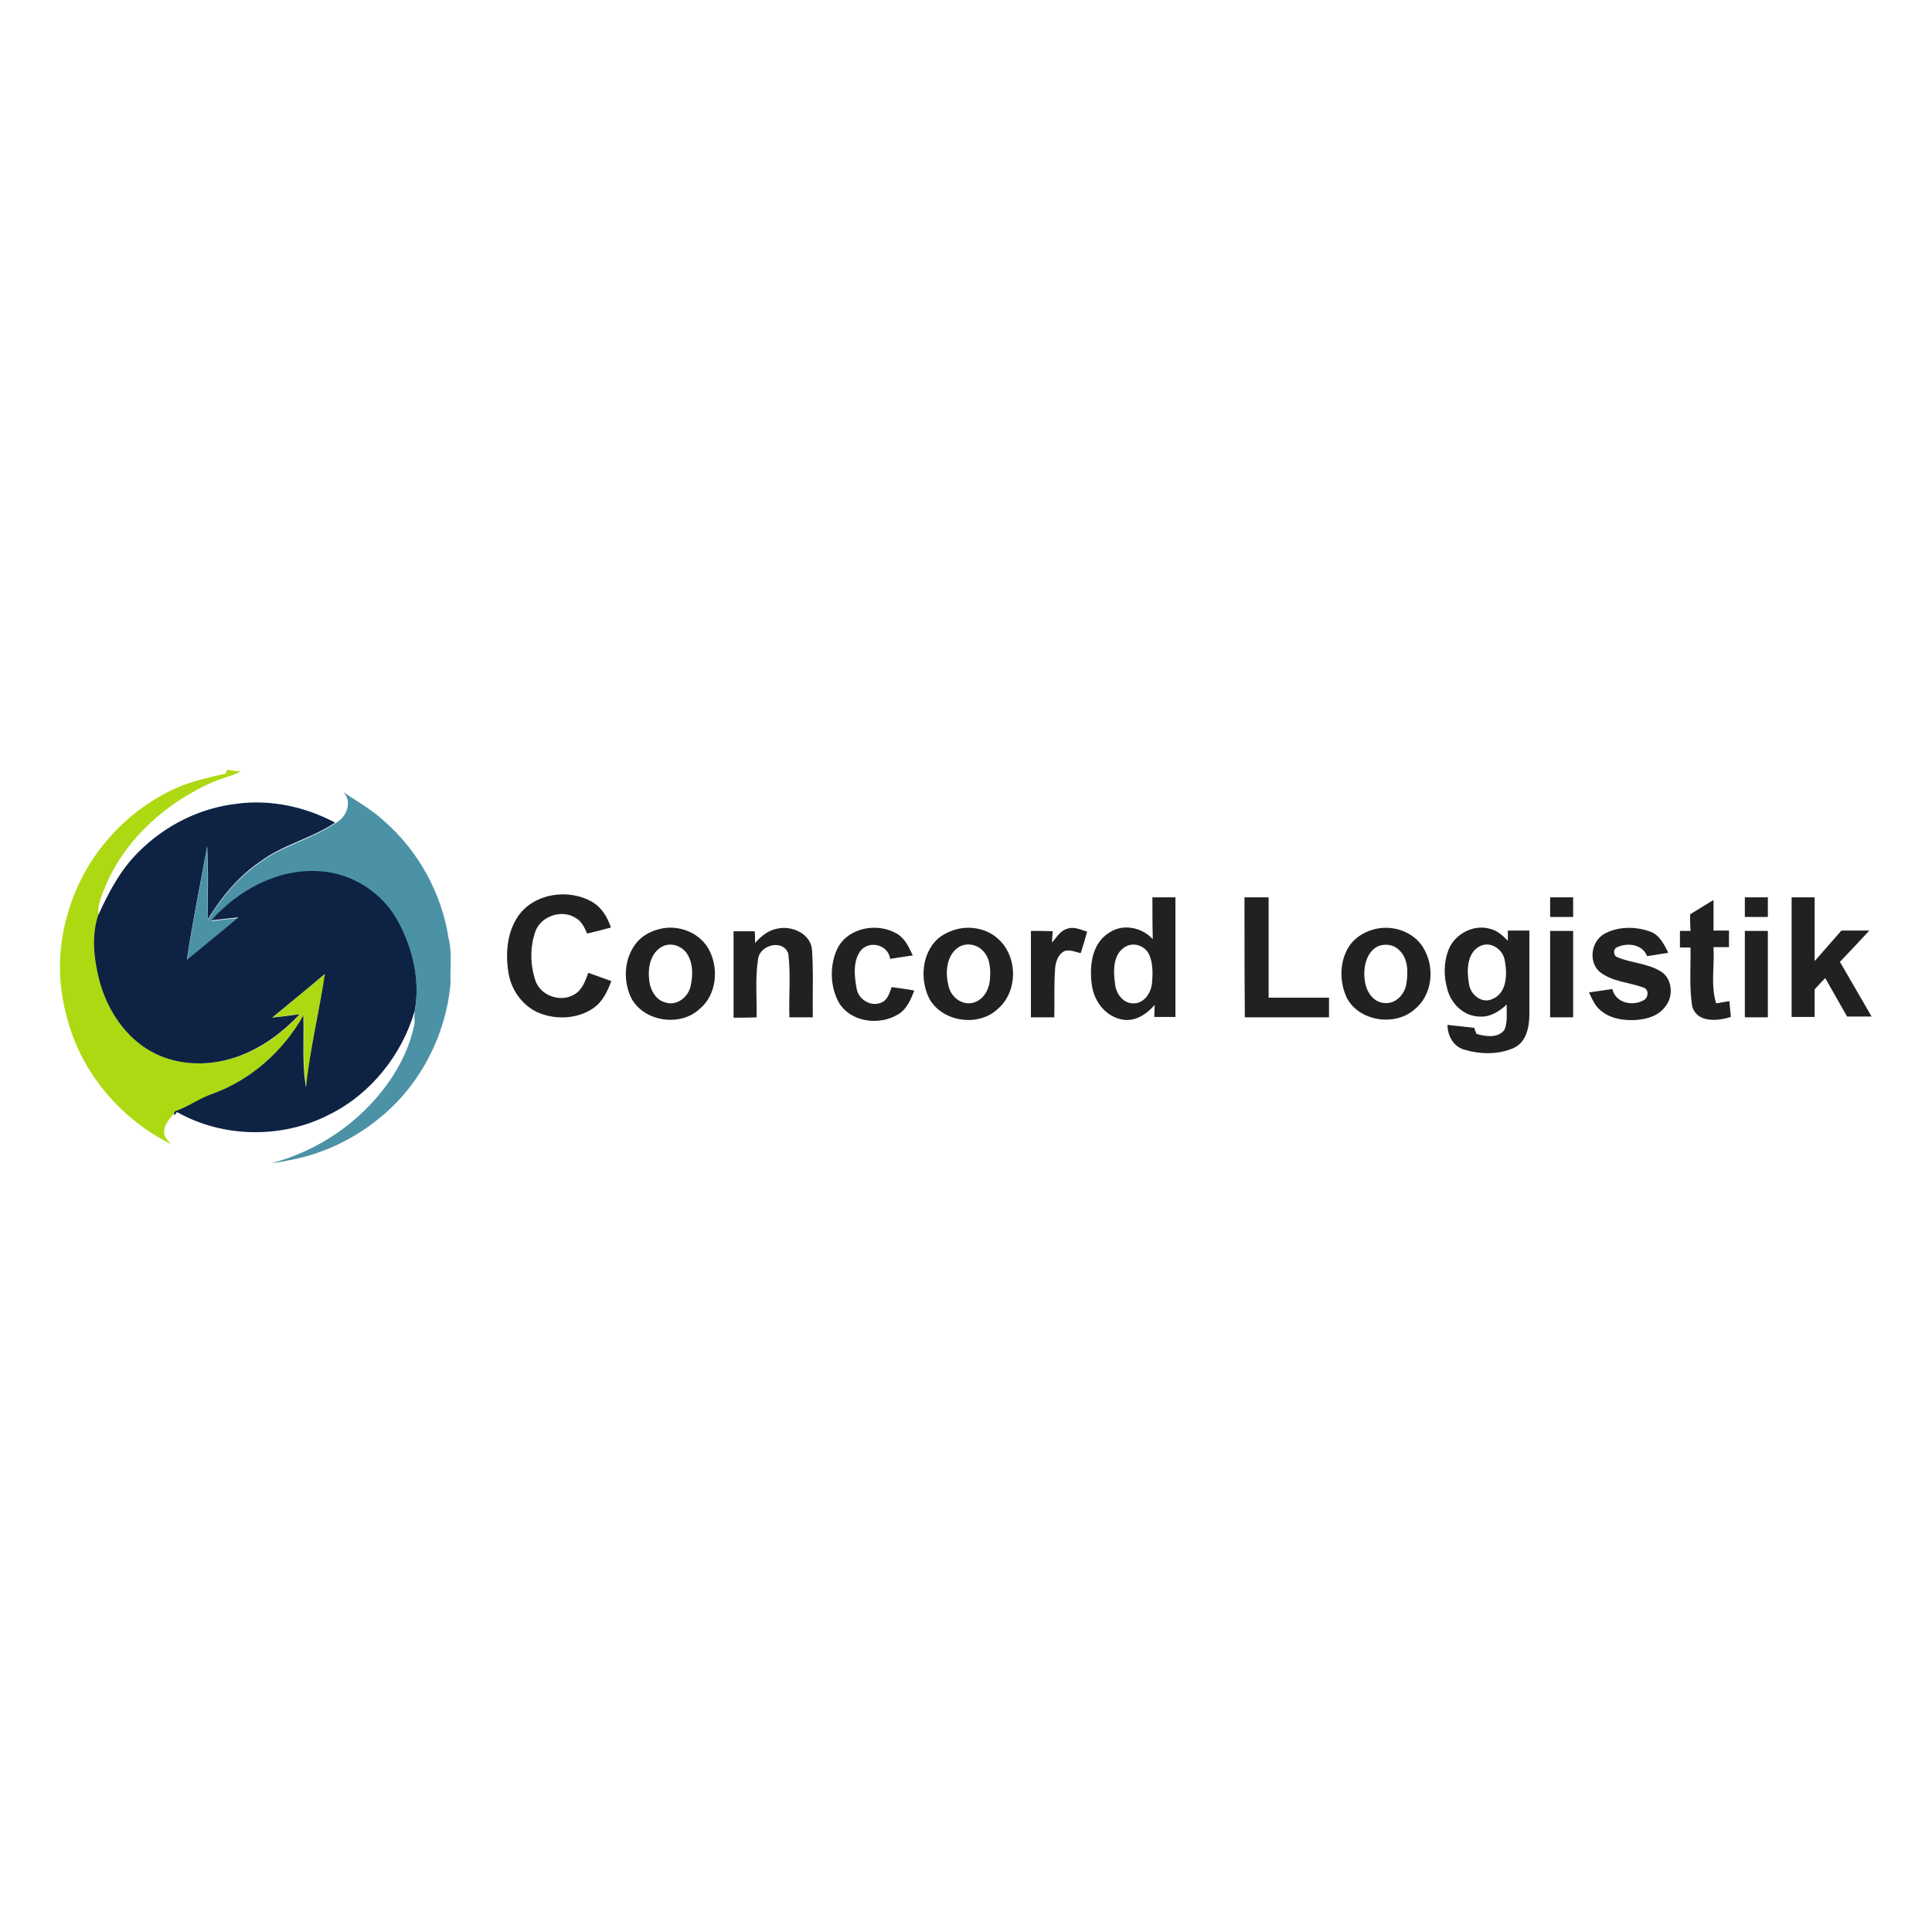
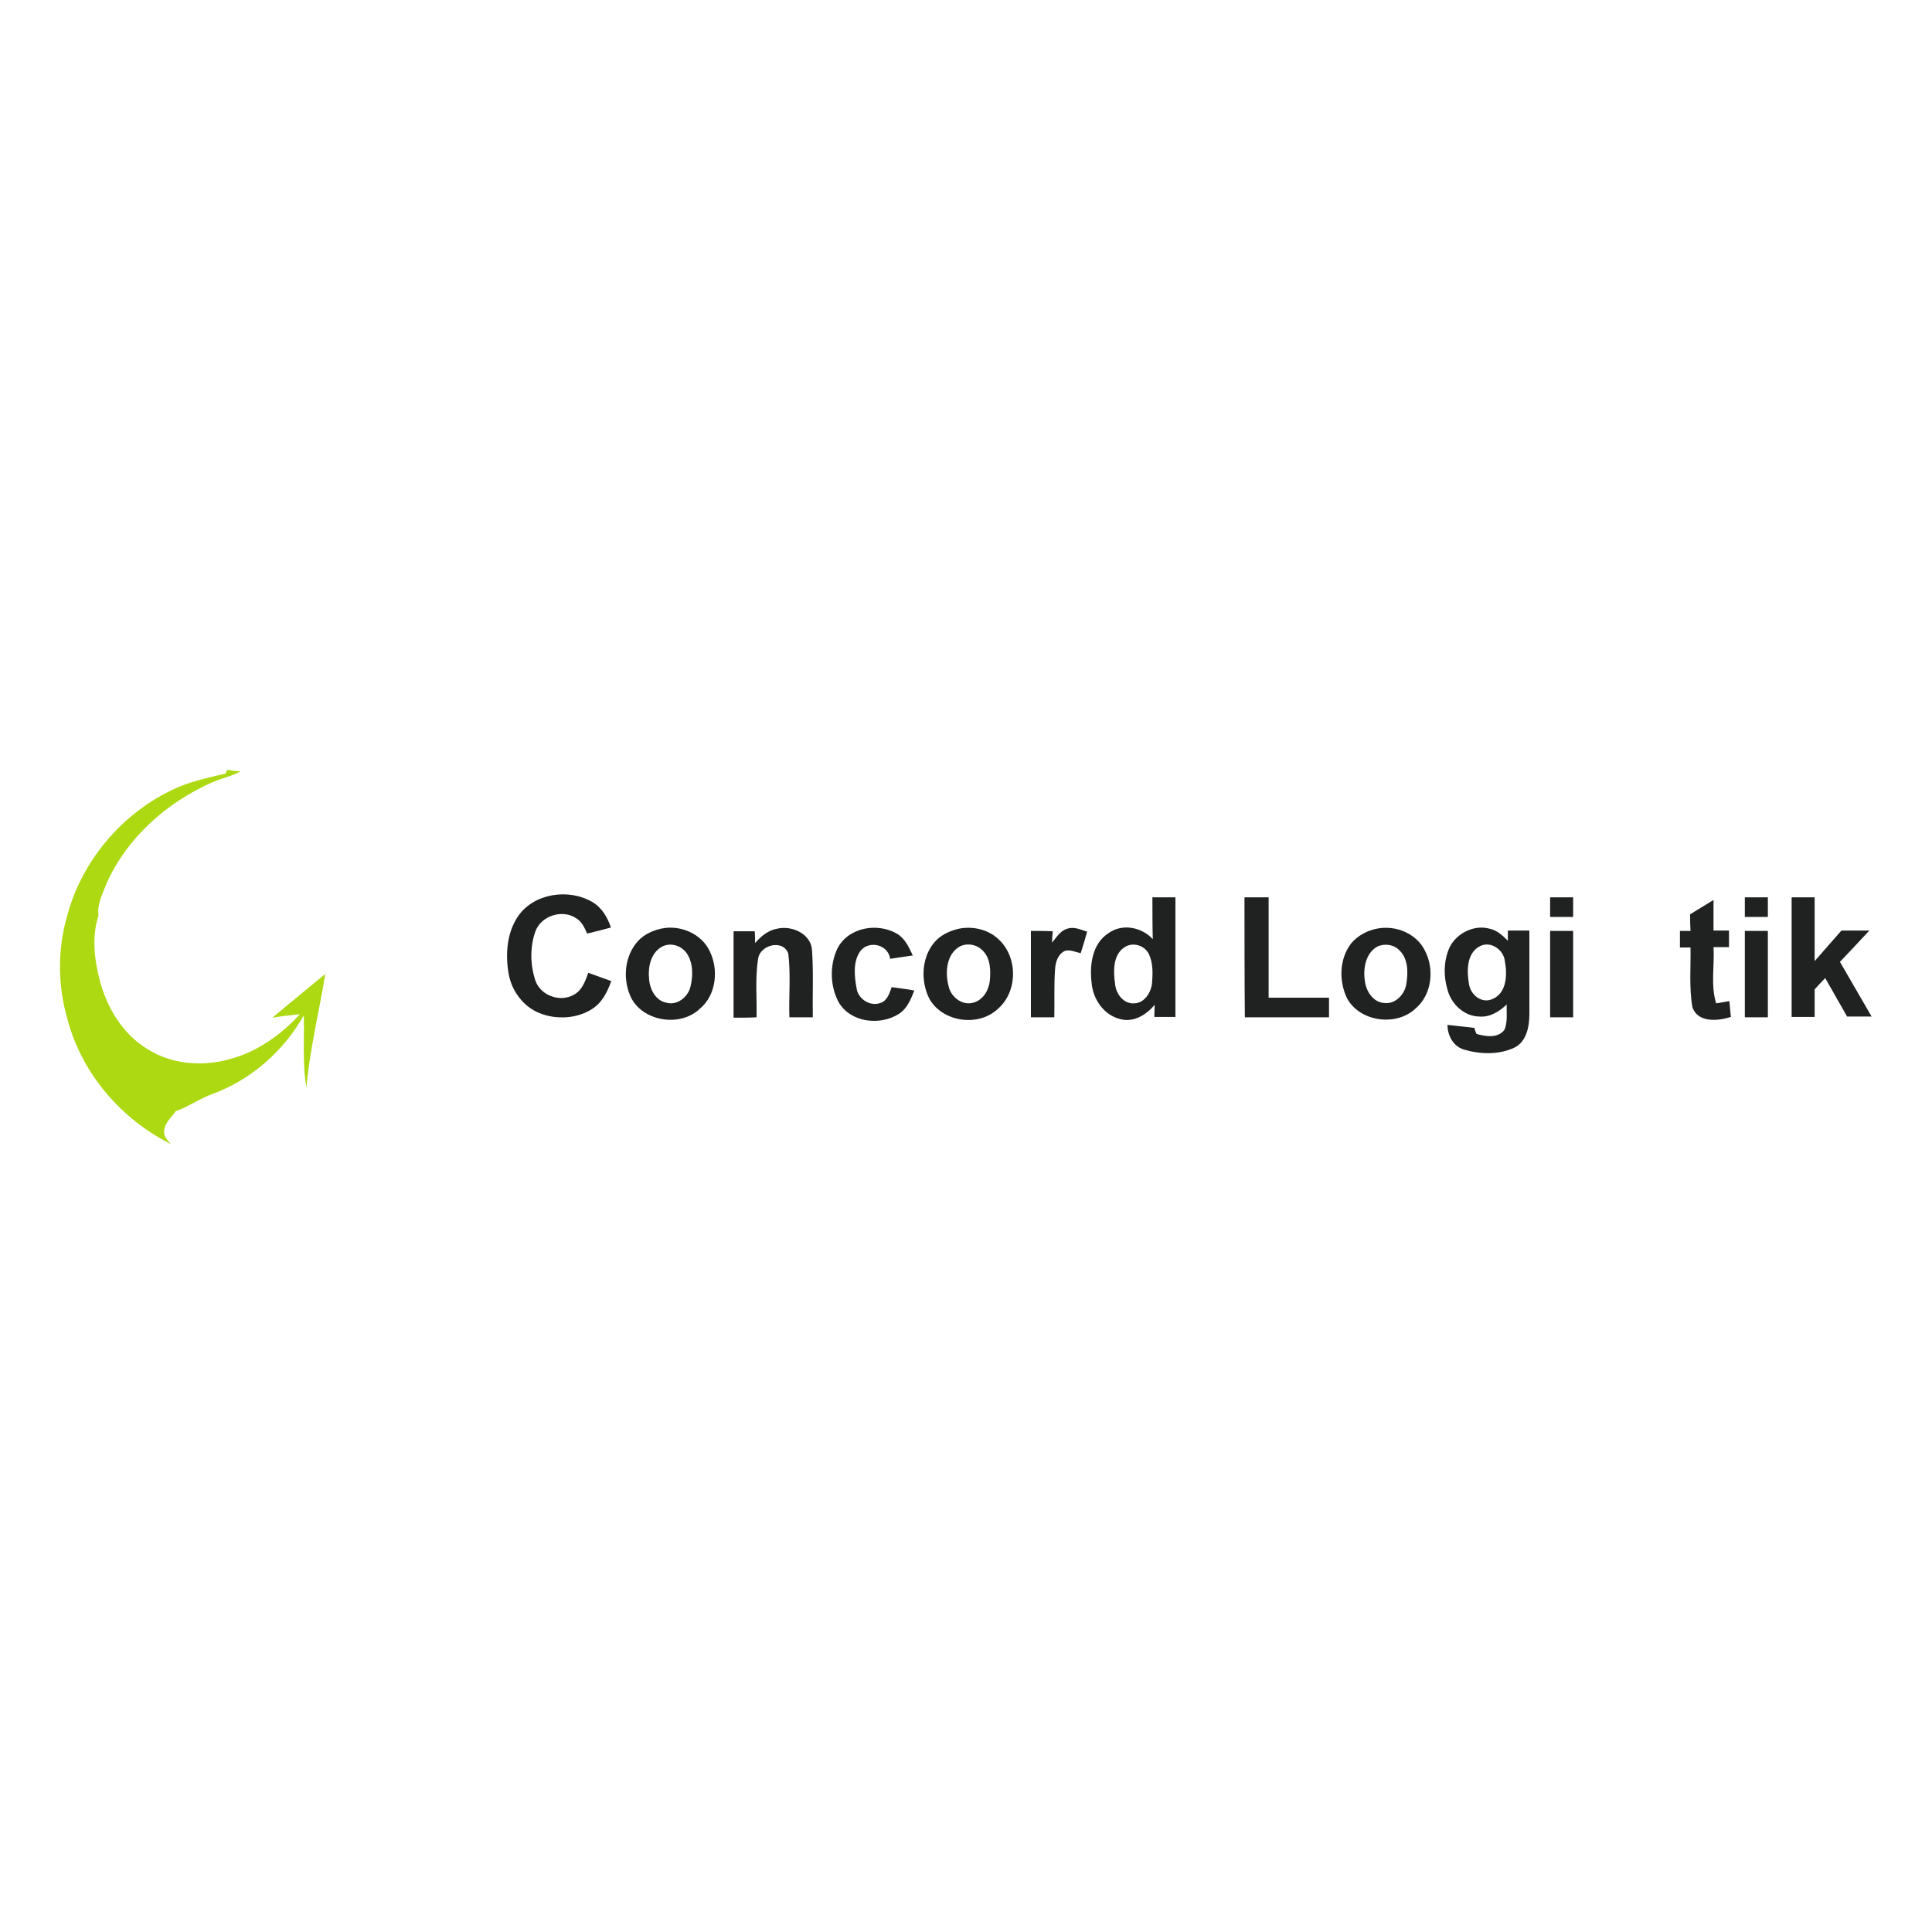
<svg xmlns="http://www.w3.org/2000/svg" version="1.1" id="Layer_1" x="0px" y="0px" viewBox="0 0 512 512" style="enable-background:new 0 0 512 512;" xml:space="preserve">
  <style type="text/css">
	.st0{fill:#FFFFFF;}
	.st1{fill:#ADD912;}
	.st2{fill:#4B92A7;}
	.st3{fill:#0E2244;}
	.st4{fill:#202221;}
</style>
  <rect class="st0" width="512" height="512" />
  <g id="_x23_add912ff">
    <path class="st1" d="M59.8,205c0.1-0.2,0.3-0.7,0.4-1c1.2,0.2,2.4,0.4,3.6,0.4c-2.3,1.3-5,1.8-7.5,2.9c-12,5.3-22.6,14.6-28,26.7   c-1.1,2.8-2.6,5.6-2.2,8.6c-1.8,5.6-1.1,11.6,0.3,17.1c1.9,7.2,6,14.2,12.5,18.2c6.9,4.5,15.9,4.9,23.6,2.3   c6.6-2.1,12.3-6.4,17-11.4c-2.4,0.2-4.9,0.5-7.3,0.9c4.6-3.9,9.3-7.7,14-11.6c-1.6,10-4.1,19.9-5,30.1c-1.1-6.3-0.5-12.7-0.7-19.1   c-5.3,9.4-13.8,16.9-23.9,20.7c-3.5,1.2-6.6,3.5-10.1,4.7c-0.1,0.1-0.2,0.4-0.3,0.5c-1.1,1.4-2.6,2.8-2.7,4.7   c-0.2,1.4,0.9,2.5,1.8,3.5c-13.2-6.6-23.6-18.7-27.4-33c-2.6-8.9-2.7-18.5-0.1-27.5c4.1-15.4,15.7-28.5,30.4-34.5   C51.9,206.8,55.9,205.9,59.8,205z" />
  </g>
  <g id="_x23_4b92a7ff">
-     <path class="st2" d="M91,209.9c3.6,2.5,7.5,4.6,10.7,7.6c9.2,8,15.4,19.3,17.2,31.3c1,3.9,0.3,7.9,0.5,11.9   c-1.3,13.9-8.2,27.2-19.2,35.9c-6.7,5.4-14.7,9.2-23.2,10.8c-1.6,0.3-3.2,0.7-4.9,0.8c12.2-3.2,23.3-10.8,30.6-21   c3.5-4.8,6.1-10.4,7.2-16.2c-0.1-1-0.1-1.9,0-2.9c1.5-8-0.5-16.4-4.3-23.5c-4.1-7.6-12-13-20.6-13.5c-11.1-0.8-21.7,4.9-29,13   c2.4-0.3,4.8-0.6,7.2-0.8c-4.6,3.8-9.1,7.6-13.7,11.3c1.5-10.1,3.6-20.1,5.4-30.2c0.3,6.5,0,12.9,0.2,19.4   c3.6-5.9,8.1-11.4,13.9-15.3c6-4.5,13.6-6.1,19.8-10.3C91.8,216.7,93.5,212.6,91,209.9z" />
-   </g>
+     </g>
  <g id="_x23_0e2244ff">
-     <path class="st3" d="M36.8,225.7c7-7,16.2-11.6,26-12.7c8.9-1.2,18.1,0.8,26,5c-6.2,4.2-13.8,5.8-19.8,10.3   c-5.8,3.9-10.3,9.4-13.9,15.3c-0.1-6.5,0.2-12.9-0.2-19.4c-1.8,10.1-3.9,20.1-5.4,30.2c4.6-3.8,9.2-7.5,13.7-11.3   c-2.4,0.3-4.8,0.5-7.2,0.8c7.2-8.1,17.9-13.9,29-13c8.6,0.6,16.6,5.9,20.6,13.5c3.8,7.1,5.8,15.5,4.3,23.5   c-3.4,11.7-11.7,22.1-22.7,27.5c-12.4,6.4-28.1,6.2-40.3-0.7l-0.7,0.9c0-0.2-0.1-0.5-0.1-0.6c0.1-0.1,0.2-0.4,0.3-0.5   c3.5-1.2,6.5-3.5,10.1-4.7c10.1-3.7,18.6-11.3,23.9-20.7c0.2,6.4-0.4,12.8,0.7,19.1c1-10.1,3.5-20,5-30.1c-4.6,3.9-9.3,7.7-14,11.6   c2.4-0.3,4.9-0.6,7.3-0.9c-4.7,5-10.4,9.2-17,11.4c-7.7,2.6-16.6,2.2-23.6-2.3c-6.4-4.1-10.6-11-12.5-18.2   c-1.4-5.6-2.1-11.6-0.3-17.1C28.8,236.5,31.9,230.5,36.8,225.7z" />
-   </g>
+     </g>
  <g id="_x23_202221ff">
    <path class="st4" d="M137.3,242.8c4.2-6.1,13.4-7.4,19.6-3.8c2.6,1.5,4.1,4.1,5,6.8c-2.1,0.6-4.2,1.1-6.3,1.6   c-0.7-1.6-1.5-3.3-3-4.1c-3.6-2.4-9.2-0.6-10.7,3.5c-1.5,4.2-1.4,8.9,0,13.1c1.4,4,6.6,5.8,10.2,3.7c2.2-1.2,3-3.6,3.8-5.8   c2,0.7,4.1,1.5,6.1,2.2c-1,2.7-2.3,5.5-4.8,7.2c-4.1,2.8-9.7,3.1-14.2,1.3c-4.3-1.7-7.4-5.9-8.2-10.4   C133.9,252.9,134.3,247.2,137.3,242.8z" />
    <path class="st4" d="M305.4,237.8c2,0,4.1,0,6.1,0c0,10.6,0,21.2,0,31.7c-1.9,0-3.8,0-5.6,0c0-0.8,0.1-2.4,0.1-3.2   c-2.2,2.6-5.5,4.7-9,3.8c-4.4-1-7.3-5.2-7.7-9.5c-0.6-4.8,0.1-10.6,4.6-13.4c3.6-2.5,8.7-1.5,11.6,1.7   C305.4,245.3,305.4,241.5,305.4,237.8 M298.6,250.7c-3.7,1.8-3.6,6.5-3.1,10c0.2,2.6,2.2,5.4,5.1,5.2c2.7-0.1,4.4-2.8,4.7-5.3   c0.2-2.6,0.3-5.3-0.8-7.7C303.5,250.8,300.8,249.7,298.6,250.7z" />
    <path class="st4" d="M329.8,237.8c2.1,0,4.3,0,6.4,0c0,8.9,0,17.7,0,26.6c5.3,0,10.6,0,16,0c0,1.7,0,3.4,0,5.2   c-7.4,0-14.9,0-22.3,0C329.8,259,329.8,248.4,329.8,237.8z" />
    <path class="st4" d="M410.8,237.8c2,0,4,0,6.1,0c0,1.7,0,3.4,0,5.2c-2,0-4,0-6.1,0C410.8,241.3,410.8,239.5,410.8,237.8z" />
    <path class="st4" d="M462.4,237.8c2,0,4,0,6.1,0c0,1.7,0,3.4,0,5.2c-2,0-4,0-6.1,0C462.4,241.3,462.4,239.5,462.4,237.8z" />
    <path class="st4" d="M474.8,237.8c2,0,4.1,0,6.1,0c0,5.6,0,11.3,0,16.9c2.4-2.7,4.7-5.4,7.1-8.1c2.5,0,4.9,0,7.4,0   c-2.6,2.8-5.2,5.6-7.8,8.3c2.8,4.8,5.6,9.7,8.4,14.5c-2.2,0-4.4,0-6.5,0c-1.9-3.4-3.9-6.8-5.8-10.2c-1,1-1.9,2-2.8,3   c0,2.4,0,4.8,0,7.3c-2,0-4.1,0-6.1,0C474.8,259,474.8,248.4,474.8,237.8z" />
    <path class="st4" d="M447.9,242.3c2.1-1.3,4.1-2.5,6.2-3.8c0,2.7,0,5.4,0,8.1c1.4,0,2.8,0,4.1,0c0,1.5,0,2.9,0,4.4   c-1.4,0-2.8,0-4.1,0c0.3,4.9-0.8,10.1,0.7,14.9c1.1-0.2,2.3-0.4,3.5-0.6c0.1,1.4,0.3,2.8,0.4,4.2c-3.4,1.1-8.8,1.6-10.2-2.6   c-0.9-5.2-0.4-10.6-0.5-15.8c-0.9,0-1.8,0-2.8,0c0-1.5,0-2.9,0-4.4c0.9,0,1.8,0,2.8,0C447.9,245.2,447.9,243.8,447.9,242.3z" />
    <path class="st4" d="M175.2,246.1c5-1.1,10.7,1.3,12.9,6c2.4,4.9,1.7,11.6-2.6,15.2c-5.1,4.9-14.7,3.5-18.1-2.6   c-2.3-4.5-2.1-10.4,1-14.5C170,248,172.5,246.7,175.2,246.1 M175.4,250.9c-2.9,1.6-3.7,5.3-3.4,8.3c0.1,2.7,1.6,5.9,4.5,6.5   c2.9,0.9,5.9-1.5,6.5-4.3c0.7-2.9,0.7-6.4-1.1-8.9C180.4,250.5,177.6,249.7,175.4,250.9z" />
    <path class="st4" d="M200.1,249.9c1.6-1.8,3.5-3.4,5.9-3.8c3.9-0.9,9,1.4,9.2,5.8c0.4,5.9,0.1,11.8,0.2,17.7c-2.1,0-4.1,0-6.2,0   c-0.2-5.6,0.4-11.3-0.3-16.9c-1.4-3.9-7.5-2.3-8,1.4c-0.8,5.1-0.3,10.3-0.4,15.5c-2,0.1-4.1,0.1-6.1,0.1c0-7.6,0-15.2,0-22.9   c1.9,0,3.7,0,5.6,0C200.1,247.7,200.1,248.8,200.1,249.9z" />
    <path class="st4" d="M221.9,251.4c2.9-5.7,10.7-7,15.9-3.9c2.1,1.3,3.1,3.6,4.1,5.7c-2,0.3-4,0.6-6,0.9c-0.5-3.7-5.4-5-7.8-2.2   c-2.1,2.8-1.7,6.7-1.1,10c0.4,2.8,3.5,4.9,6.3,3.9c1.9-0.6,2.4-2.6,3-4.2c2,0.3,4,0.5,6,0.9c-0.9,2.3-1.9,4.8-4.1,6.2   c-5,3.2-12.9,2.3-16-3.2C219.9,261.1,219.9,255.7,221.9,251.4z" />
    <path class="st4" d="M254.2,246.1c3.6-0.7,7.6,0.2,10.3,2.7c5.3,4.7,5.3,14-0.1,18.6c-5.1,4.8-14.6,3.5-18.1-2.7   c-2.5-4.9-2.1-11.7,2-15.7C249.9,247.5,252,246.6,254.2,246.1 M254.4,250.8c-3.6,2-4,6.9-3,10.6c0.6,2.8,3.6,5.2,6.6,4.3   c2.5-0.7,4-3.2,4.3-5.7c0.3-2.9,0.2-6.3-2.1-8.3C258.6,250.2,256.2,249.9,254.4,250.8z" />
    <path class="st4" d="M278.8,249.8c1.2-1.4,2.2-3.2,4.1-3.7c1.8-0.6,3.5,0.3,5.2,0.8c-0.5,1.9-1.1,3.8-1.7,5.7   c-1.4-0.3-2.8-1-4.2-0.6c-1.9,0.9-2.5,3.1-2.6,4.9c-0.3,4.2-0.1,8.4-0.2,12.7c-2.1,0-4.1,0-6.2,0c0-7.6,0-15.3,0-22.9   c1.9,0,3.9,0,5.8,0.1C278.9,247.5,278.8,249.1,278.8,249.8z" />
    <path class="st4" d="M364.9,246.1c5-1,10.6,1.3,12.8,6c2.5,4.9,1.7,11.6-2.6,15.2c-5.1,4.8-14.7,3.5-18.1-2.7   c-2.2-4.5-2.1-10.4,1-14.5C359.7,248,362.3,246.6,364.9,246.1 M365.1,250.8c-3.2,1.7-3.9,5.9-3.4,9.1c0.3,2.8,2.2,5.7,5.1,5.9   c3,0.4,5.5-2.3,5.9-5.1c0.5-3,0.5-6.8-2-9C369.3,250.3,367,250,365.1,250.8z" />
    <path class="st4" d="M383.8,251.9c1.5-4.2,6.5-7,10.9-5.8c2,0.4,3.5,1.8,4.9,3.2c0-0.7,0-2,0-2.7c1.9,0,3.8,0,5.7,0   c0,7.4,0,14.8,0,22.1c0,3.3-0.7,7.4-4.1,9c-4.2,1.9-9.1,1.7-13.4,0.4c-2.7-0.9-4.2-3.7-4.2-6.5c2.4,0.3,4.8,0.5,7.1,0.8   c0.1,0.4,0.4,1.2,0.6,1.6c2.4,0.7,5.7,1.2,7.4-1.1c0.9-2.1,0.5-4.5,0.6-6.7c-1.9,1.8-4.4,3.4-7.1,3.2c-4.3,0-7.8-3.5-8.7-7.5   C382.6,258.7,382.6,255.1,383.8,251.9 M392.3,250.7c-3.7,1.8-3.6,6.7-3,10.1c0.4,2.8,3.3,5.2,6.1,4c3.9-1.5,4.1-6.5,3.4-10.1   C398.5,251.8,395.2,249.3,392.3,250.7z" />
-     <path class="st4" d="M425.3,247.4c3.6-1.9,8-1.9,11.8-0.6c2.6,0.8,3.9,3.4,5,5.7c-1.9,0.3-3.8,0.6-5.6,0.9   c-1.2-3.2-5.3-3.7-8.1-2.3c-1,0.6-0.8,2.3,0.3,2.6c3.6,1.5,7.8,1.6,11.2,3.6c3.2,1.7,3.7,6.5,1.6,9.2c-1.7,2.6-4.9,3.6-7.9,3.8   c-3.3,0.2-6.8-0.3-9.4-2.5c-1.5-1.2-2.3-3.1-3.1-4.8c2-0.3,4.1-0.6,6.2-0.9c0.8,3.7,5.4,4.7,8.4,2.9c1.2-0.7,1.3-2.9-0.2-3.3   c-3.8-1.4-8.2-1.5-11.5-4.1C420.8,254.9,421.7,249.3,425.3,247.4z" />
    <path class="st4" d="M410.8,246.7c2,0,4,0,6.1,0c0,7.6,0,15.3,0,22.9c-2,0-4,0-6.1,0C410.8,261.9,410.8,254.3,410.8,246.7z" />
    <path class="st4" d="M462.4,246.7c2,0,4,0,6.1,0c0,7.6,0,15.3,0,22.9c-2,0-4,0-6.1,0C462.4,261.9,462.4,254.3,462.4,246.7z" />
  </g>
</svg>